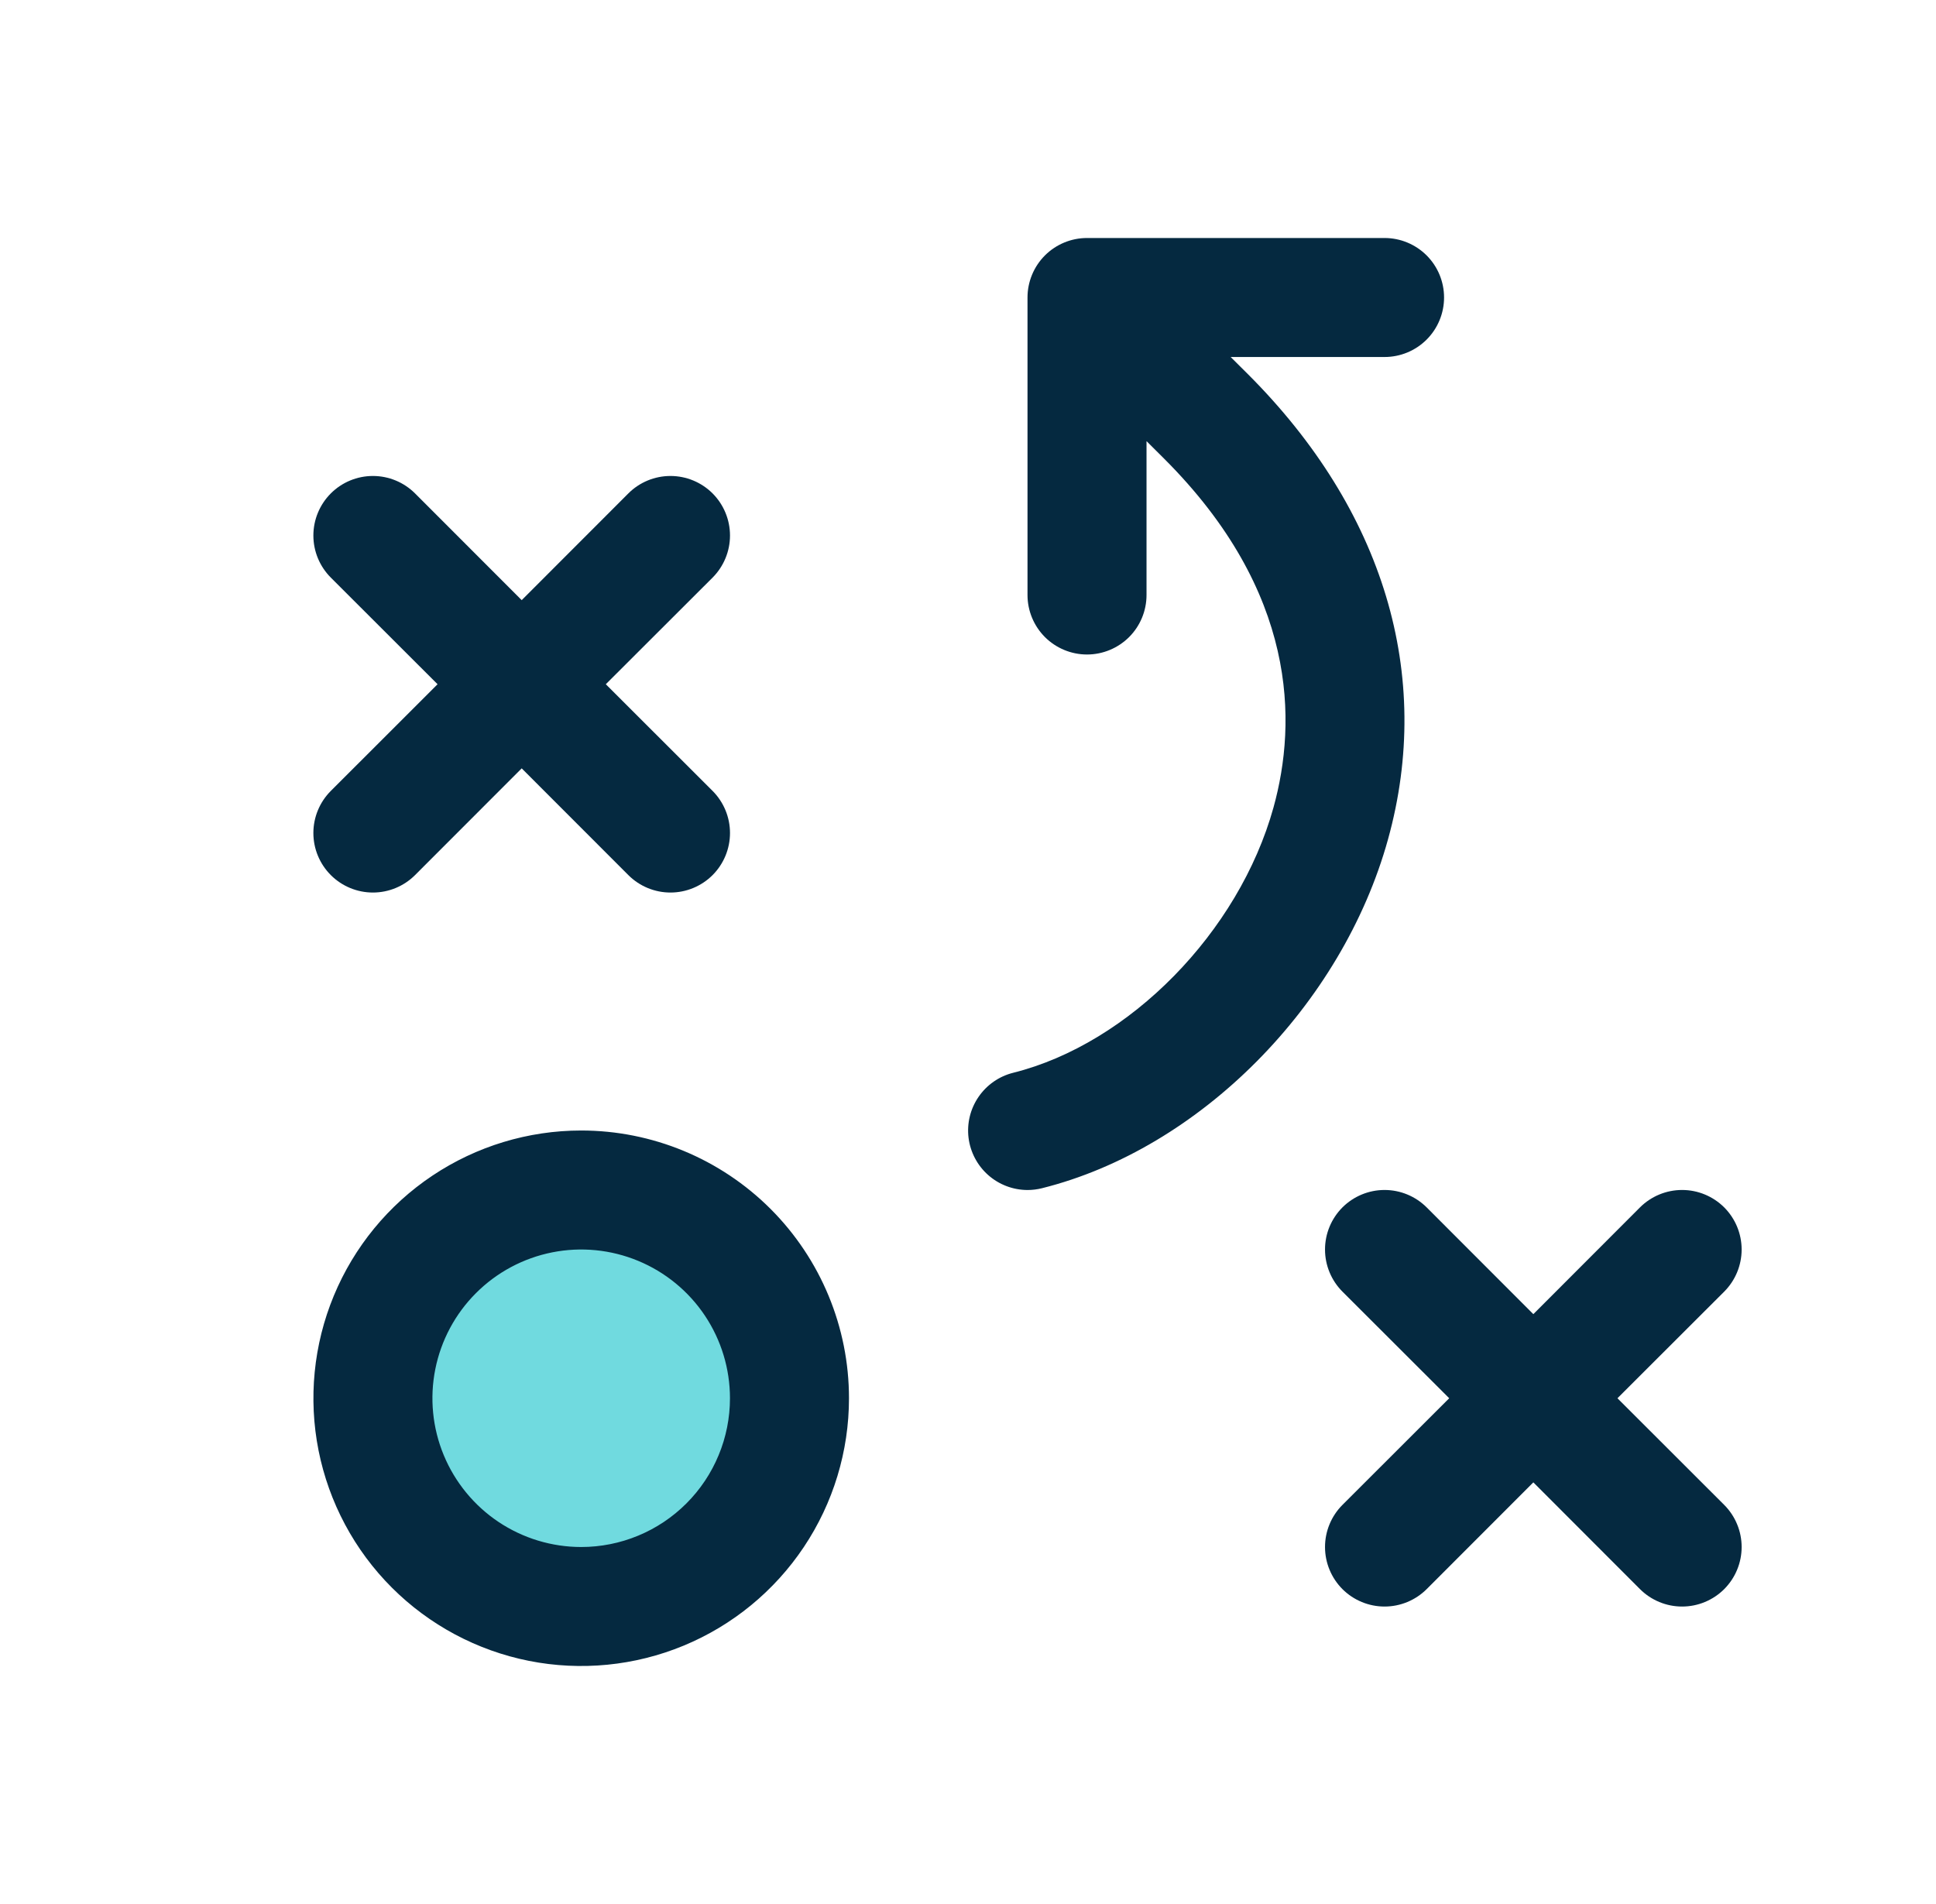
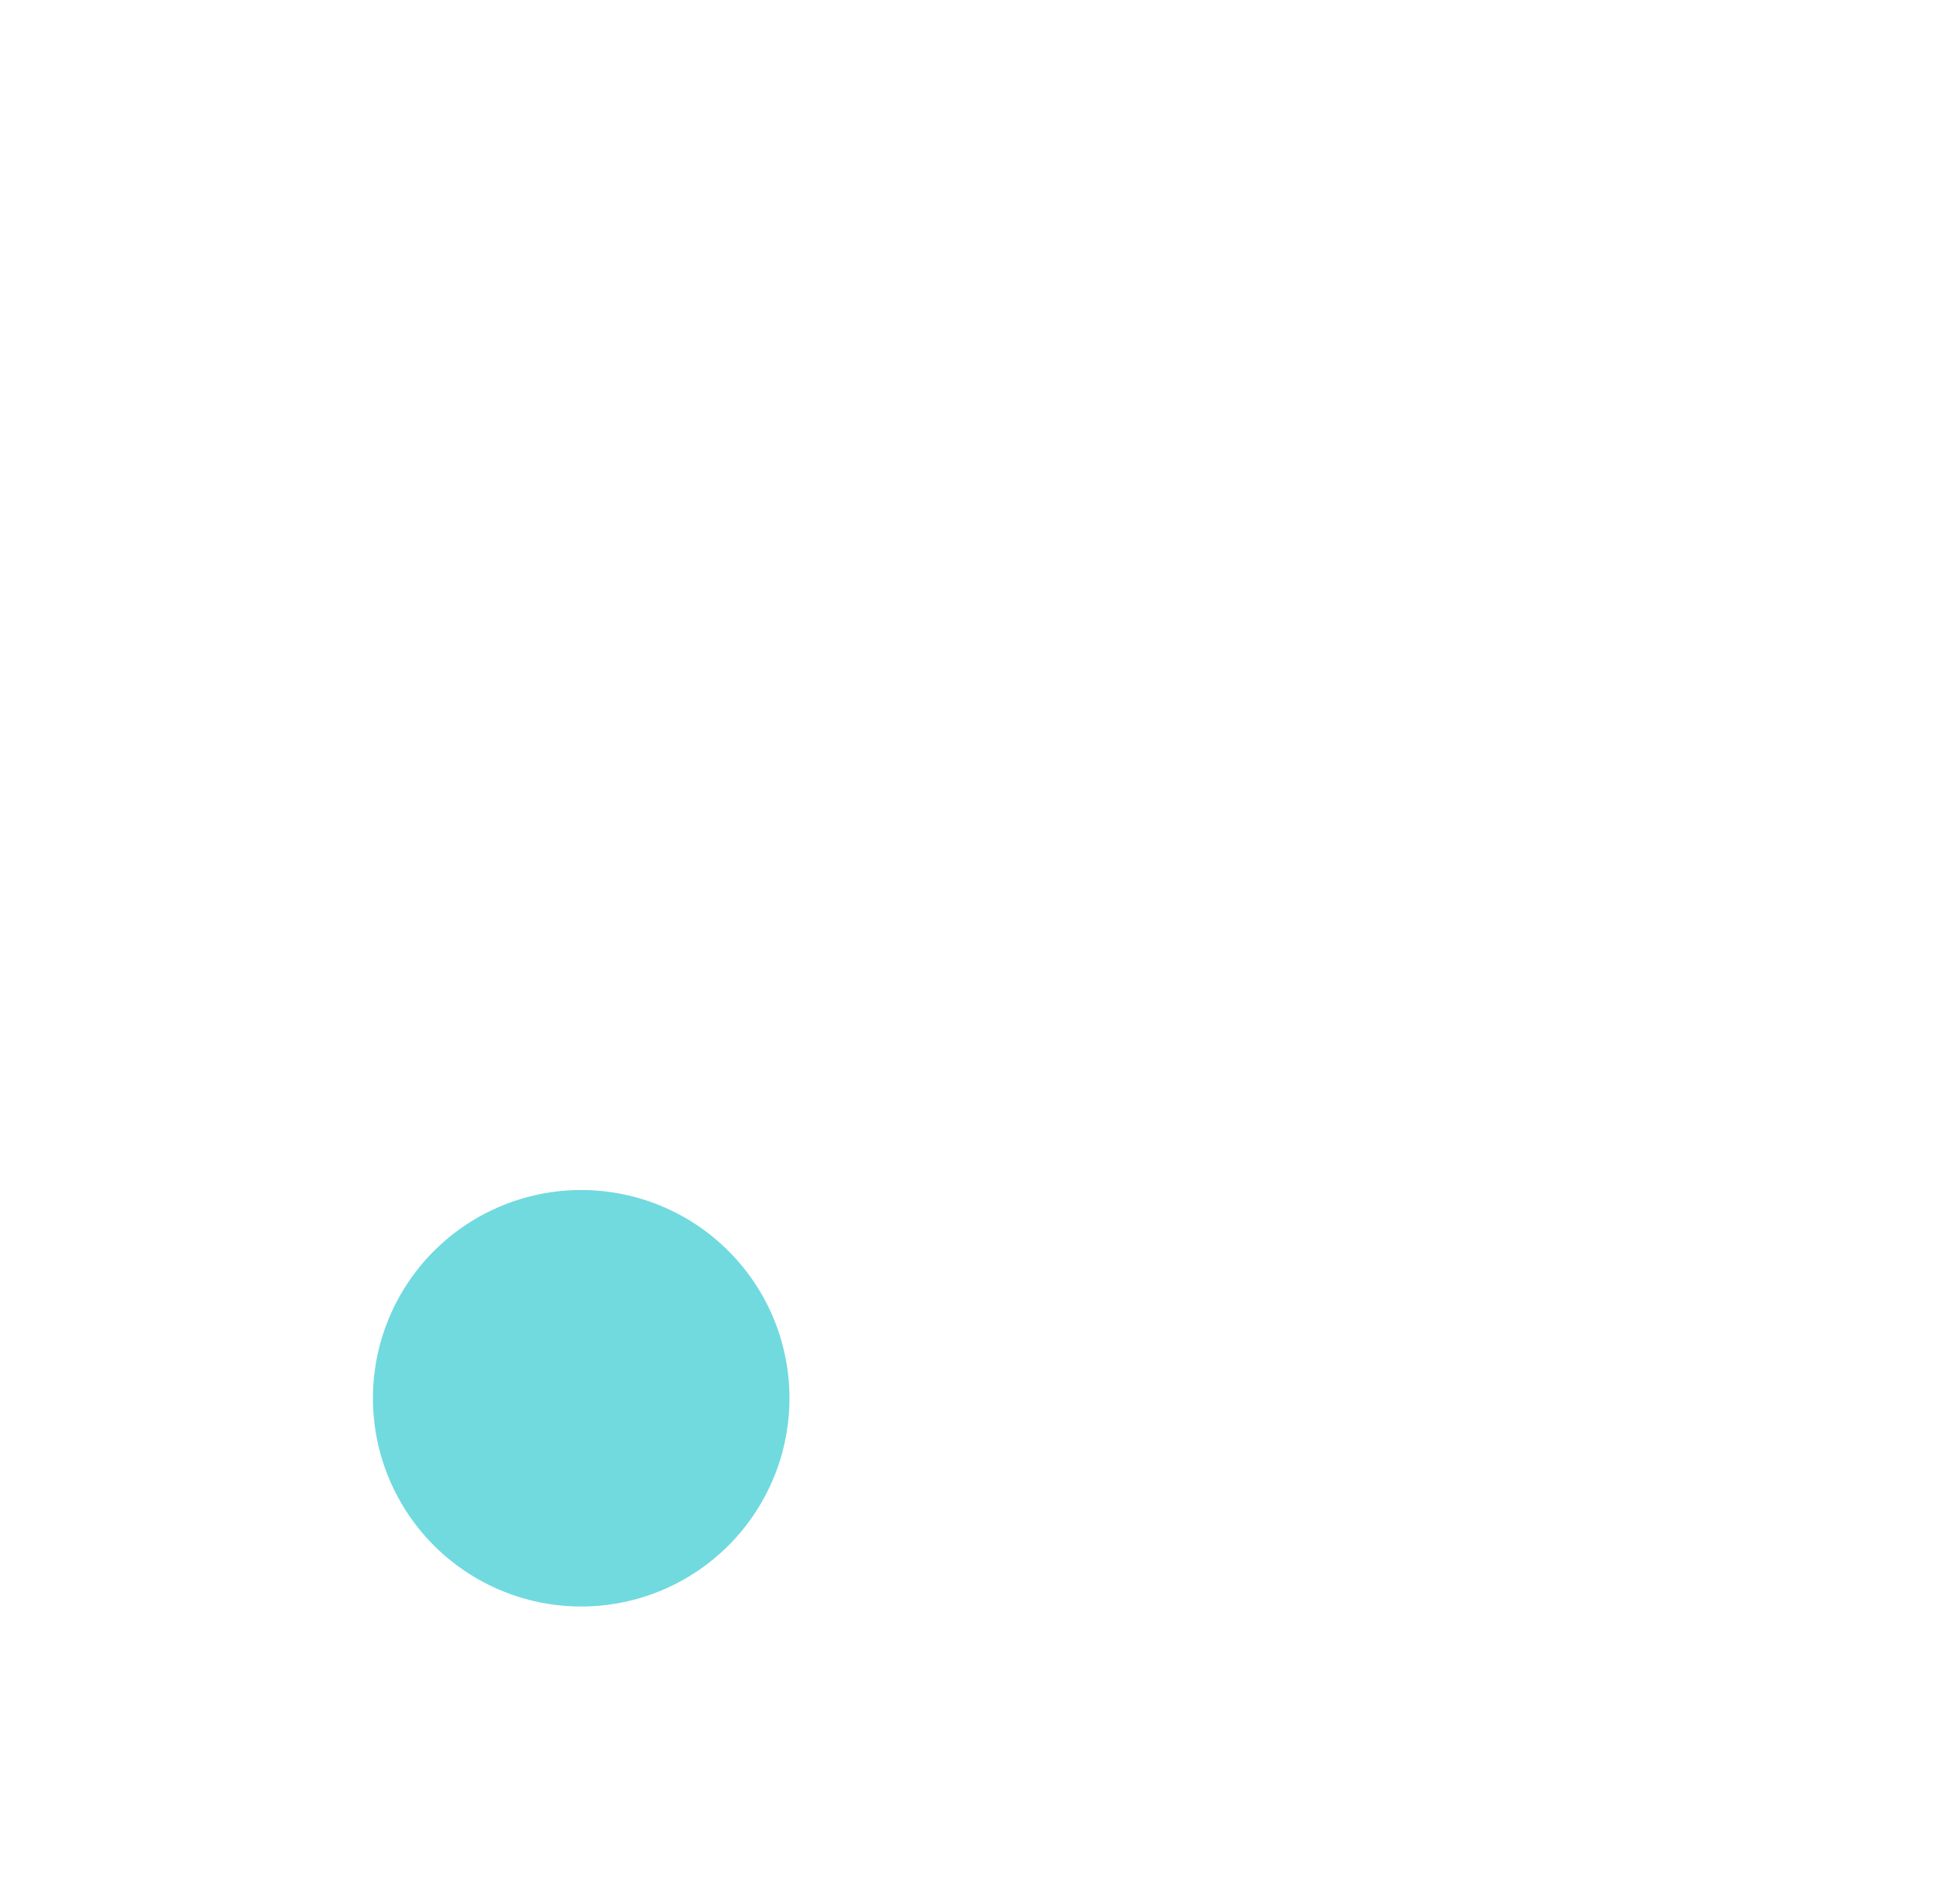
<svg xmlns="http://www.w3.org/2000/svg" width="61" height="60" viewBox="0 0 61 60" fill="none">
  <path d="M24.875 44.062C24.875 45.36 24.49 46.629 23.769 47.708C23.048 48.788 22.023 49.629 20.824 50.126C19.625 50.622 18.305 50.752 17.032 50.499C15.759 50.246 14.59 49.621 13.672 48.703C12.754 47.785 12.129 46.616 11.876 45.343C11.623 44.07 11.753 42.75 12.249 41.551C12.746 40.352 13.587 39.327 14.667 38.606C15.746 37.885 17.015 37.5 18.312 37.5C20.053 37.5 21.722 38.191 22.953 39.422C24.184 40.653 24.875 42.322 24.875 44.062Z" fill="#70DADF" />
-   <path d="M18.313 35.625C16.644 35.625 15.012 36.12 13.625 37.047C12.237 37.974 11.156 39.292 10.517 40.834C9.879 42.375 9.712 44.072 10.037 45.709C10.363 47.345 11.166 48.849 12.346 50.029C13.526 51.209 15.03 52.012 16.666 52.338C18.303 52.663 20 52.496 21.541 51.858C23.083 51.219 24.401 50.138 25.328 48.75C26.255 47.363 26.75 45.731 26.75 44.062C26.75 41.825 25.861 39.679 24.279 38.096C22.696 36.514 20.55 35.625 18.313 35.625ZM18.313 48.75C17.386 48.75 16.479 48.475 15.708 47.96C14.938 47.445 14.337 46.713 13.982 45.856C13.627 45 13.534 44.057 13.715 43.148C13.896 42.239 14.342 41.404 14.998 40.748C15.654 40.092 16.489 39.646 17.398 39.465C18.307 39.284 19.25 39.377 20.106 39.732C20.963 40.087 21.695 40.687 22.21 41.458C22.725 42.229 23 43.135 23 44.062C23 44.678 22.879 45.288 22.643 45.856C22.408 46.425 22.062 46.942 21.627 47.377C21.192 47.812 20.675 48.158 20.106 48.393C19.538 48.629 18.928 48.75 18.313 48.75ZM10.424 24.923L13.787 21.562L10.424 18.202C10.072 17.85 9.874 17.373 9.874 16.875C9.874 16.377 10.072 15.9 10.424 15.548C10.775 15.197 11.252 14.999 11.75 14.999C12.248 14.999 12.725 15.197 13.077 15.548L16.438 18.912L19.799 15.548C20.15 15.197 20.628 14.999 21.125 14.999C21.623 14.999 22.1 15.197 22.452 15.548C22.803 15.9 23.001 16.377 23.001 16.875C23.001 17.373 22.803 17.85 22.452 18.202L19.088 21.562L22.452 24.923C22.803 25.275 23.001 25.752 23.001 26.25C23.001 26.748 22.803 27.225 22.452 27.577C22.1 27.928 21.623 28.126 21.125 28.126C20.628 28.126 20.15 27.928 19.799 27.577L16.438 24.213L13.077 27.577C12.725 27.928 12.248 28.126 11.75 28.126C11.252 28.126 10.775 27.928 10.424 27.577C10.072 27.225 9.874 26.748 9.874 26.25C9.874 25.752 10.072 25.275 10.424 24.923ZM54.327 47.423C54.501 47.598 54.639 47.804 54.733 48.032C54.828 48.26 54.876 48.504 54.876 48.75C54.876 48.996 54.828 49.24 54.733 49.468C54.639 49.696 54.501 49.902 54.327 50.077C54.152 50.251 53.946 50.389 53.718 50.483C53.49 50.578 53.246 50.626 53 50.626C52.754 50.626 52.51 50.578 52.282 50.483C52.054 50.389 51.848 50.251 51.673 50.077L48.313 46.713L44.952 50.077C44.6 50.428 44.123 50.626 43.625 50.626C43.127 50.626 42.65 50.428 42.298 50.077C41.947 49.725 41.749 49.248 41.749 48.75C41.749 48.252 41.947 47.775 42.298 47.423L45.662 44.062L42.298 40.702C41.947 40.35 41.749 39.873 41.749 39.375C41.749 38.877 41.947 38.4 42.298 38.048C42.65 37.697 43.127 37.499 43.625 37.499C44.123 37.499 44.6 37.697 44.952 38.048L48.313 41.412L51.673 38.048C52.025 37.697 52.502 37.499 53 37.499C53.498 37.499 53.975 37.697 54.327 38.048C54.678 38.4 54.876 38.877 54.876 39.375C54.876 39.873 54.678 40.35 54.327 40.702L50.963 44.062L54.327 47.423ZM43.735 26.445C42.287 31.678 37.801 36.202 32.83 37.444C32.681 37.481 32.528 37.5 32.375 37.5C31.918 37.499 31.477 37.331 31.135 37.028C30.793 36.725 30.573 36.307 30.517 35.853C30.462 35.399 30.574 34.941 30.833 34.564C31.092 34.187 31.479 33.917 31.923 33.806C35.586 32.89 39.036 29.374 40.126 25.444C40.873 22.748 40.88 18.647 36.678 14.452L36.125 13.901V18.75C36.125 19.247 35.928 19.724 35.576 20.076C35.224 20.427 34.747 20.625 34.25 20.625C33.753 20.625 33.276 20.427 32.924 20.076C32.573 19.724 32.375 19.247 32.375 18.75V9.375C32.375 8.878 32.573 8.401 32.924 8.049C33.276 7.698 33.753 7.5 34.25 7.5H43.625C44.122 7.5 44.599 7.698 44.951 8.049C45.303 8.401 45.5 8.878 45.5 9.375C45.5 9.872 45.303 10.349 44.951 10.701C44.599 11.053 44.122 11.25 43.625 11.25H38.776L39.327 11.798C43.602 16.076 45.167 21.277 43.735 26.445Z" fill="#052940" />
</svg>